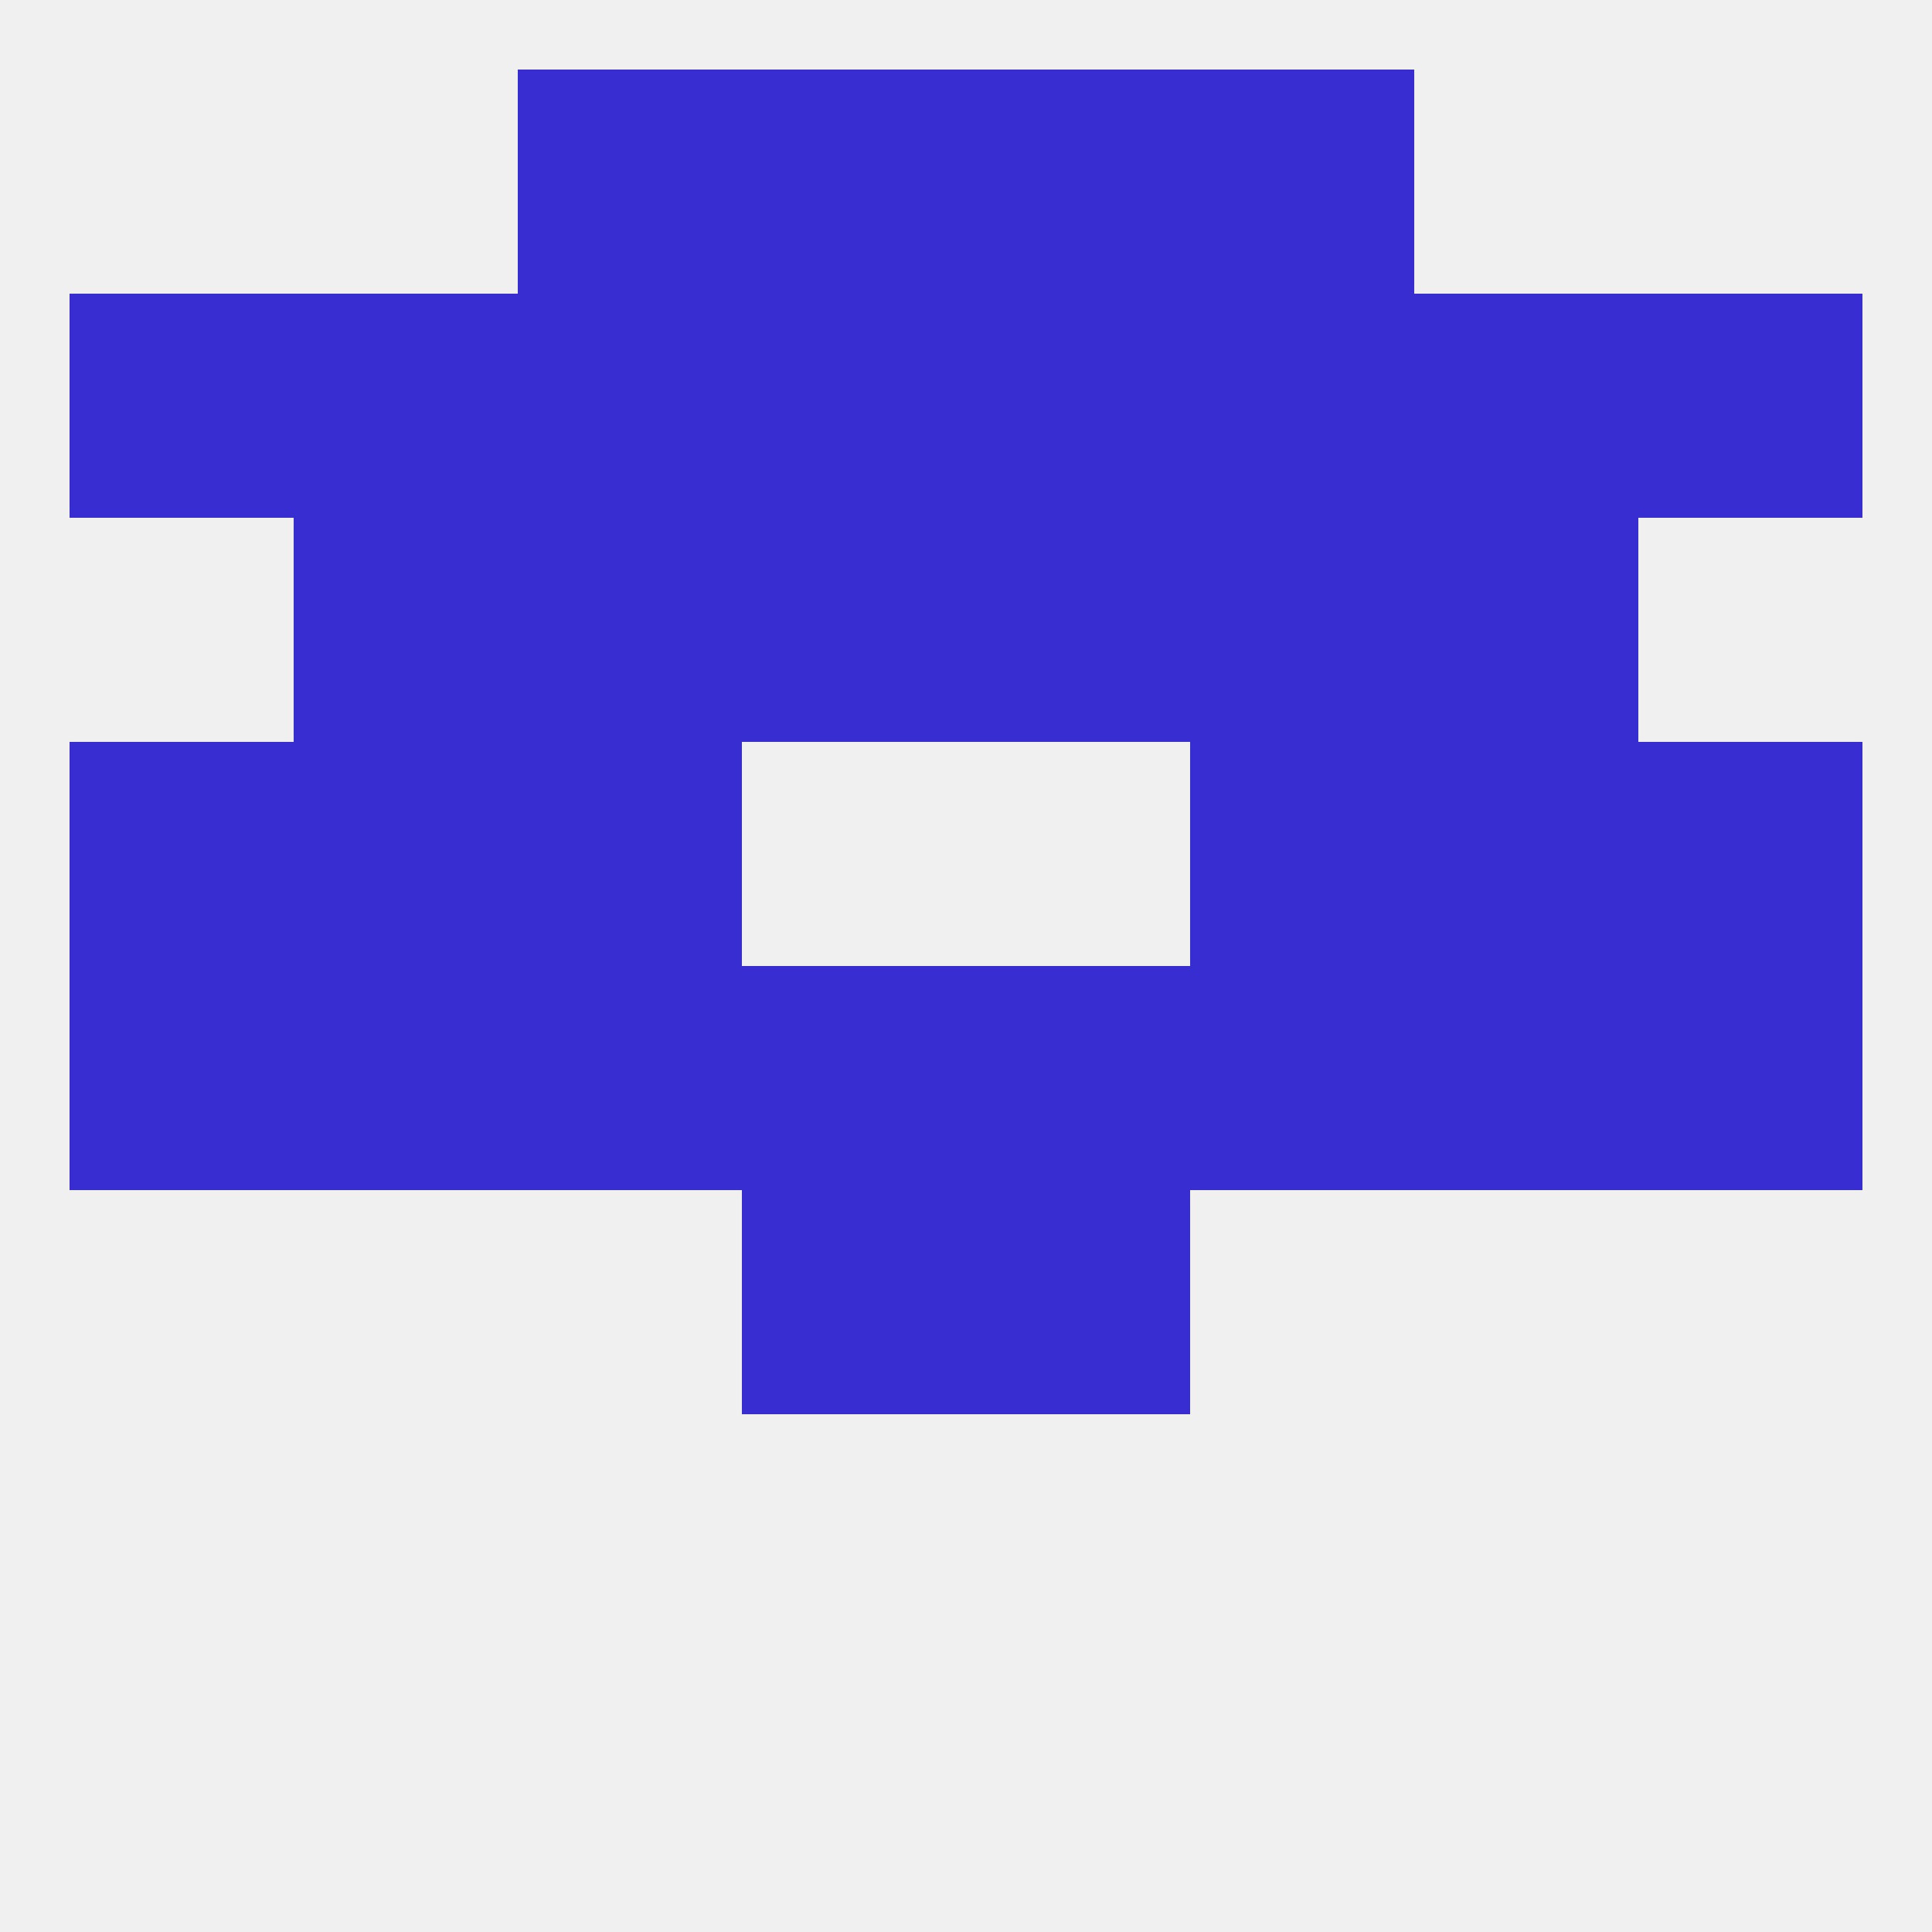
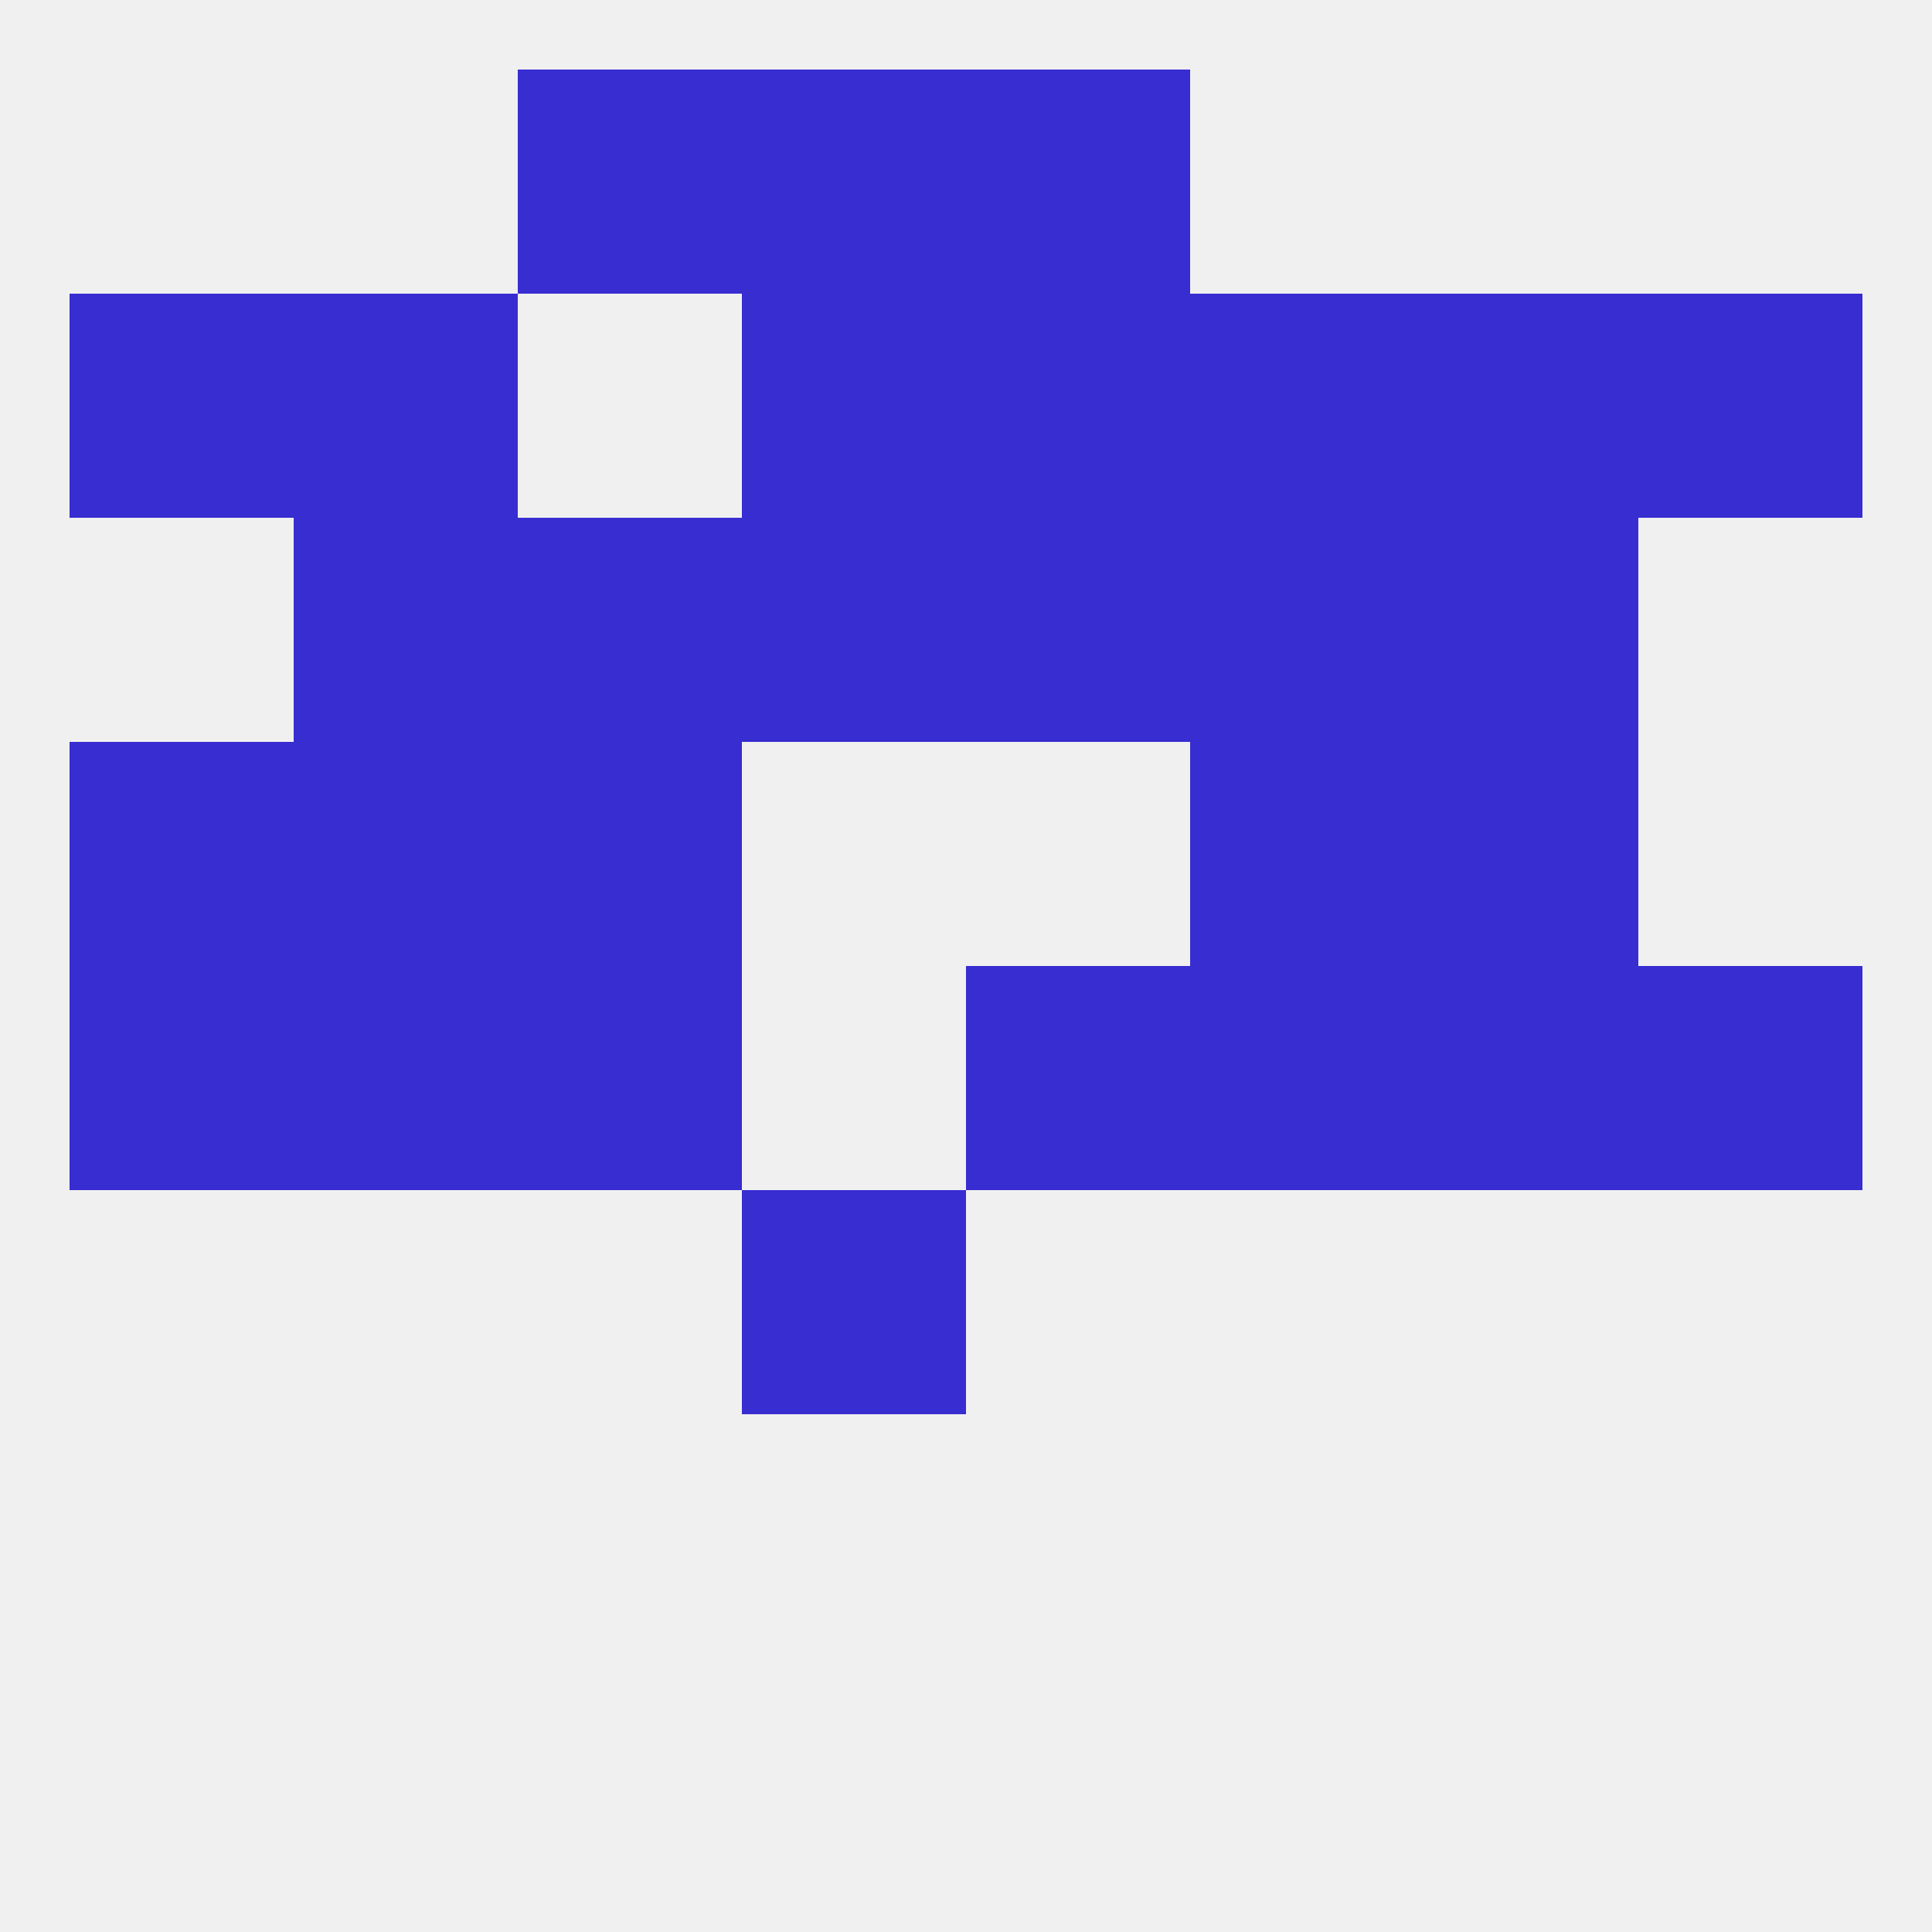
<svg xmlns="http://www.w3.org/2000/svg" version="1.1" baseprofile="full" width="250" height="250" viewBox="0 0 250 250">
  <rect width="100%" height="100%" fill="rgba(240,240,240,255)" />
  <rect x="9" y="125" width="29" height="29" fill="rgba(56,45,209,255)" />
  <rect x="212" y="125" width="29" height="29" fill="rgba(56,45,209,255)" />
  <rect x="38" y="125" width="29" height="29" fill="rgba(56,45,209,255)" />
  <rect x="125" y="125" width="29" height="29" fill="rgba(56,45,209,255)" />
  <rect x="183" y="125" width="29" height="29" fill="rgba(56,45,209,255)" />
  <rect x="67" y="125" width="29" height="29" fill="rgba(56,45,209,255)" />
  <rect x="154" y="125" width="29" height="29" fill="rgba(56,45,209,255)" />
-   <rect x="96" y="125" width="29" height="29" fill="rgba(56,45,209,255)" />
-   <rect x="212" y="96" width="29" height="29" fill="rgba(56,45,209,255)" />
  <rect x="67" y="96" width="29" height="29" fill="rgba(56,45,209,255)" />
  <rect x="154" y="96" width="29" height="29" fill="rgba(56,45,209,255)" />
  <rect x="38" y="96" width="29" height="29" fill="rgba(56,45,209,255)" />
  <rect x="183" y="96" width="29" height="29" fill="rgba(56,45,209,255)" />
  <rect x="9" y="96" width="29" height="29" fill="rgba(56,45,209,255)" />
  <rect x="96" y="154" width="29" height="29" fill="rgba(56,45,209,255)" />
-   <rect x="125" y="154" width="29" height="29" fill="rgba(56,45,209,255)" />
  <rect x="125" y="67" width="29" height="29" fill="rgba(56,45,209,255)" />
  <rect x="38" y="67" width="29" height="29" fill="rgba(56,45,209,255)" />
  <rect x="183" y="67" width="29" height="29" fill="rgba(56,45,209,255)" />
  <rect x="67" y="67" width="29" height="29" fill="rgba(56,45,209,255)" />
  <rect x="154" y="67" width="29" height="29" fill="rgba(56,45,209,255)" />
  <rect x="96" y="67" width="29" height="29" fill="rgba(56,45,209,255)" />
  <rect x="125" y="38" width="29" height="29" fill="rgba(56,45,209,255)" />
-   <rect x="67" y="38" width="29" height="29" fill="rgba(56,45,209,255)" />
  <rect x="154" y="38" width="29" height="29" fill="rgba(56,45,209,255)" />
  <rect x="38" y="38" width="29" height="29" fill="rgba(56,45,209,255)" />
  <rect x="183" y="38" width="29" height="29" fill="rgba(56,45,209,255)" />
  <rect x="9" y="38" width="29" height="29" fill="rgba(56,45,209,255)" />
  <rect x="212" y="38" width="29" height="29" fill="rgba(56,45,209,255)" />
  <rect x="96" y="38" width="29" height="29" fill="rgba(56,45,209,255)" />
  <rect x="96" y="9" width="29" height="29" fill="rgba(56,45,209,255)" />
  <rect x="125" y="9" width="29" height="29" fill="rgba(56,45,209,255)" />
  <rect x="67" y="9" width="29" height="29" fill="rgba(56,45,209,255)" />
-   <rect x="154" y="9" width="29" height="29" fill="rgba(56,45,209,255)" />
</svg>